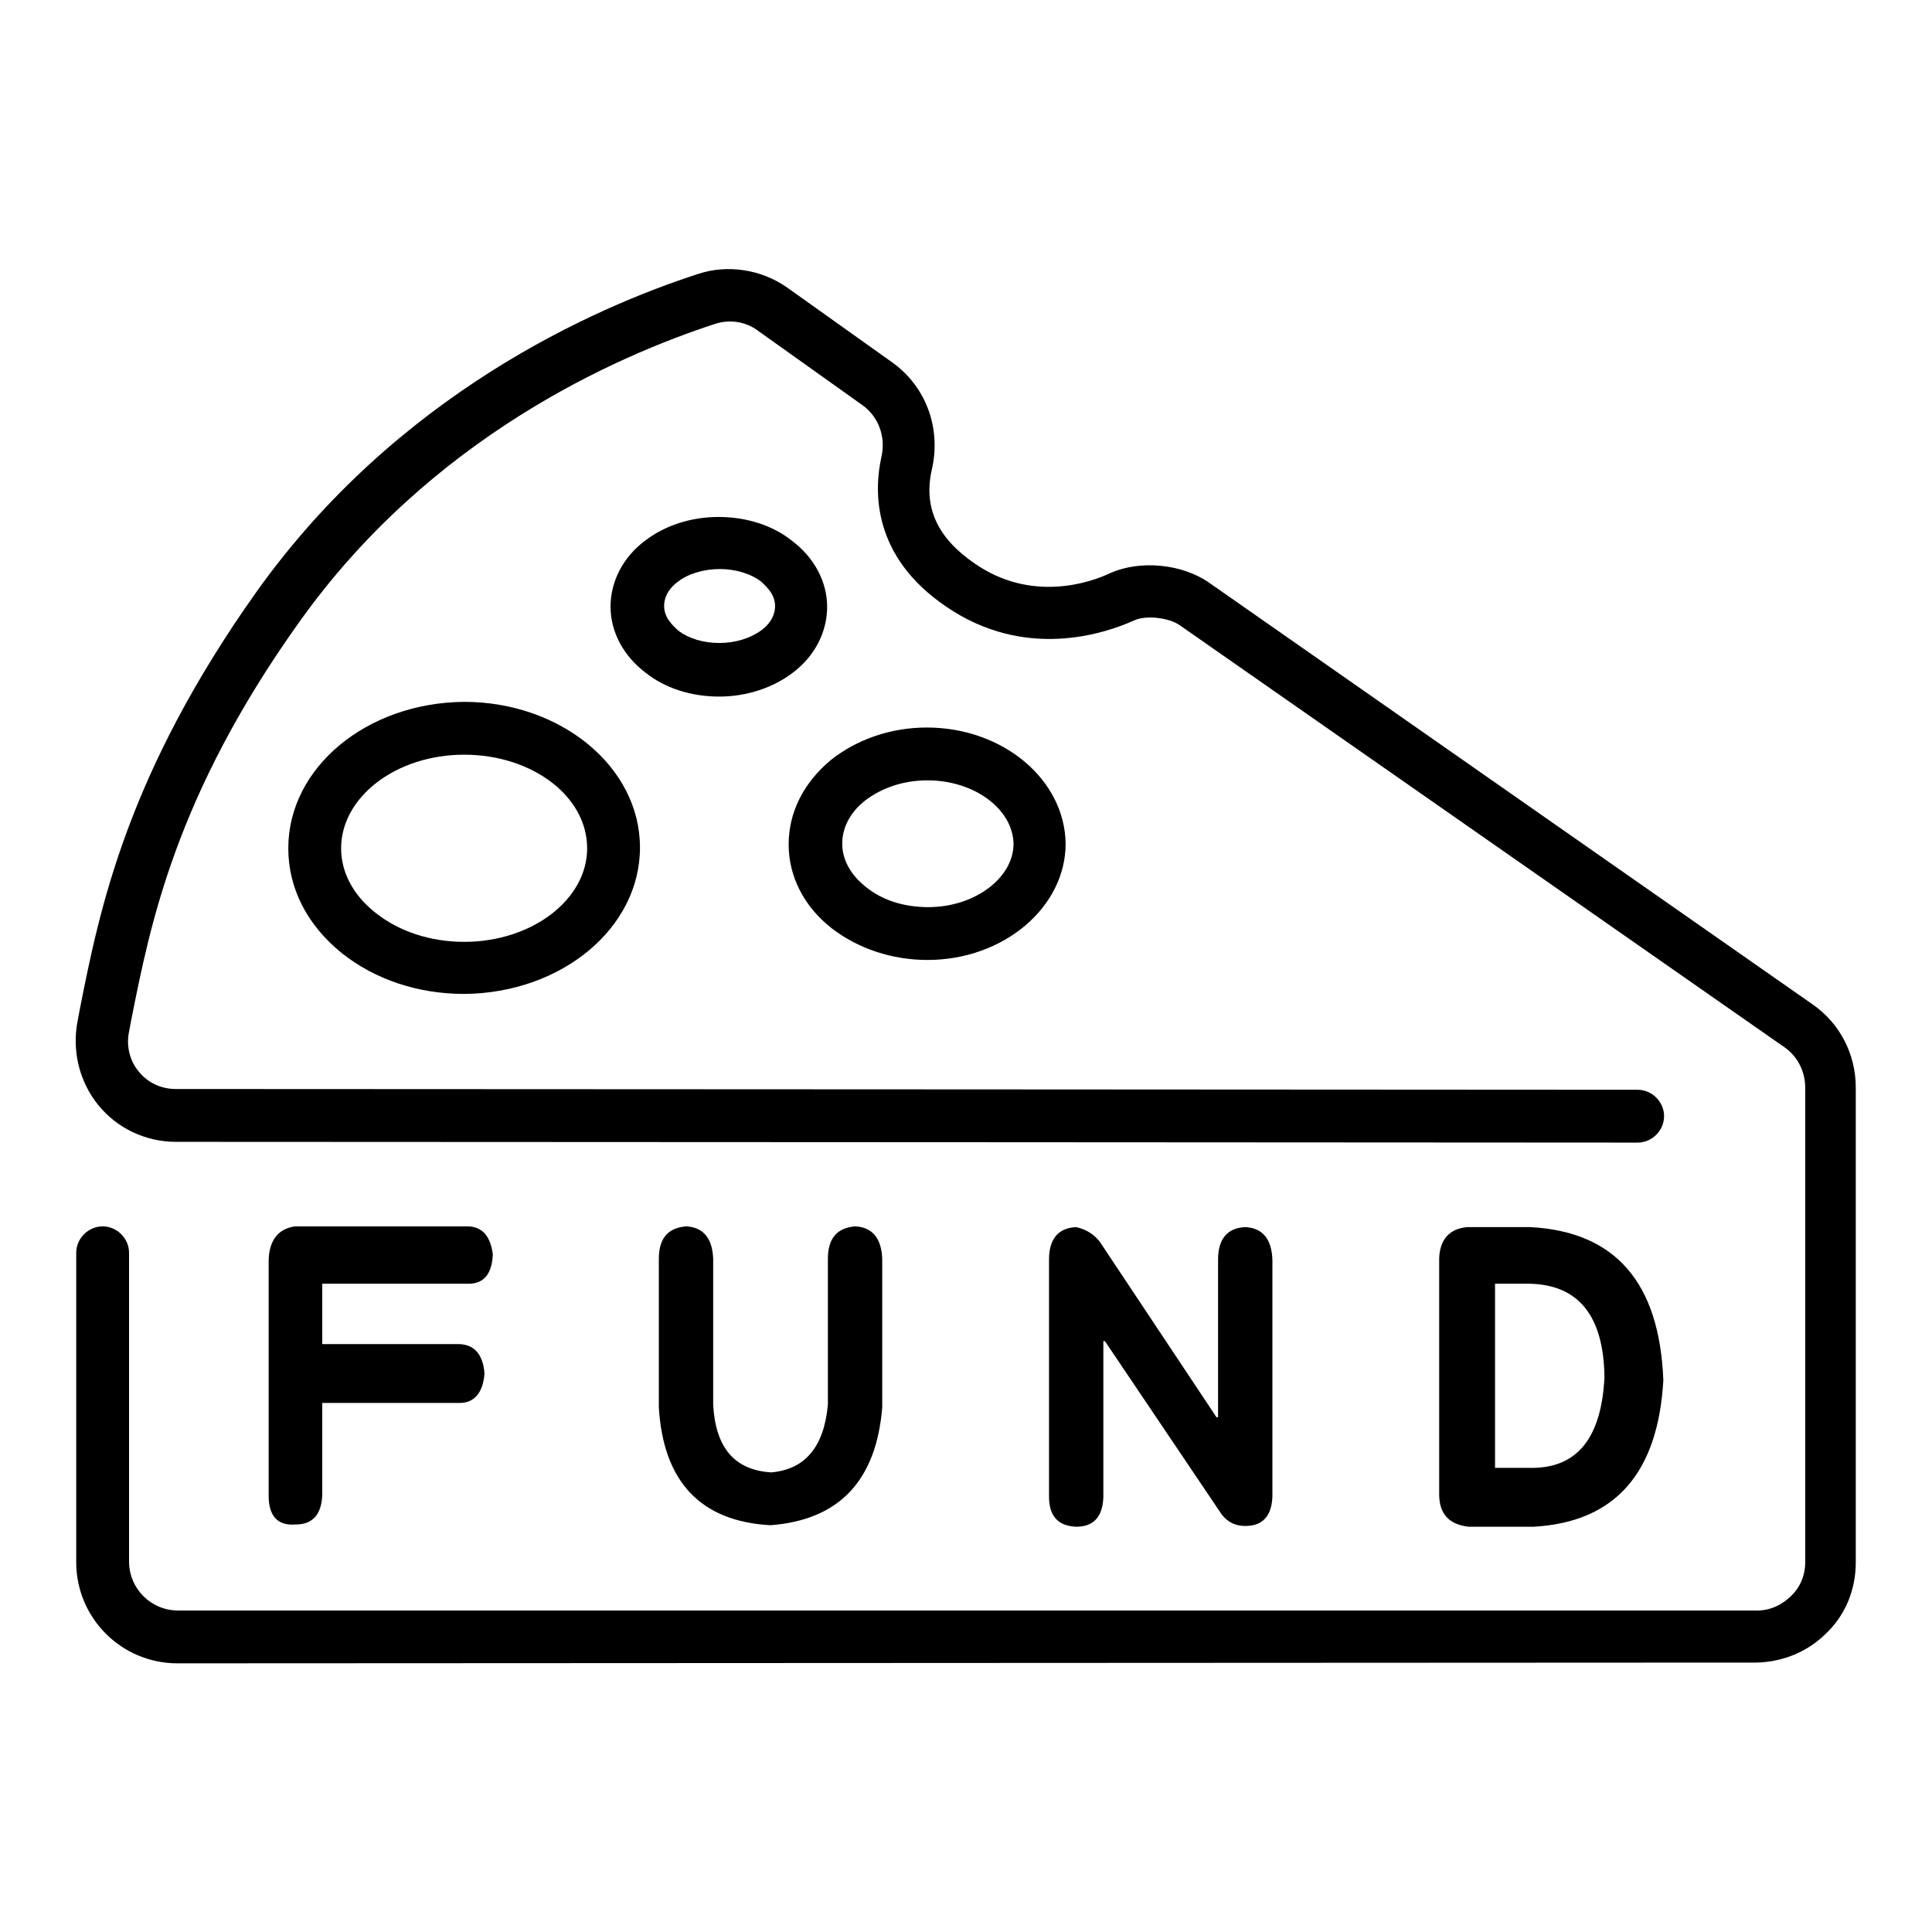
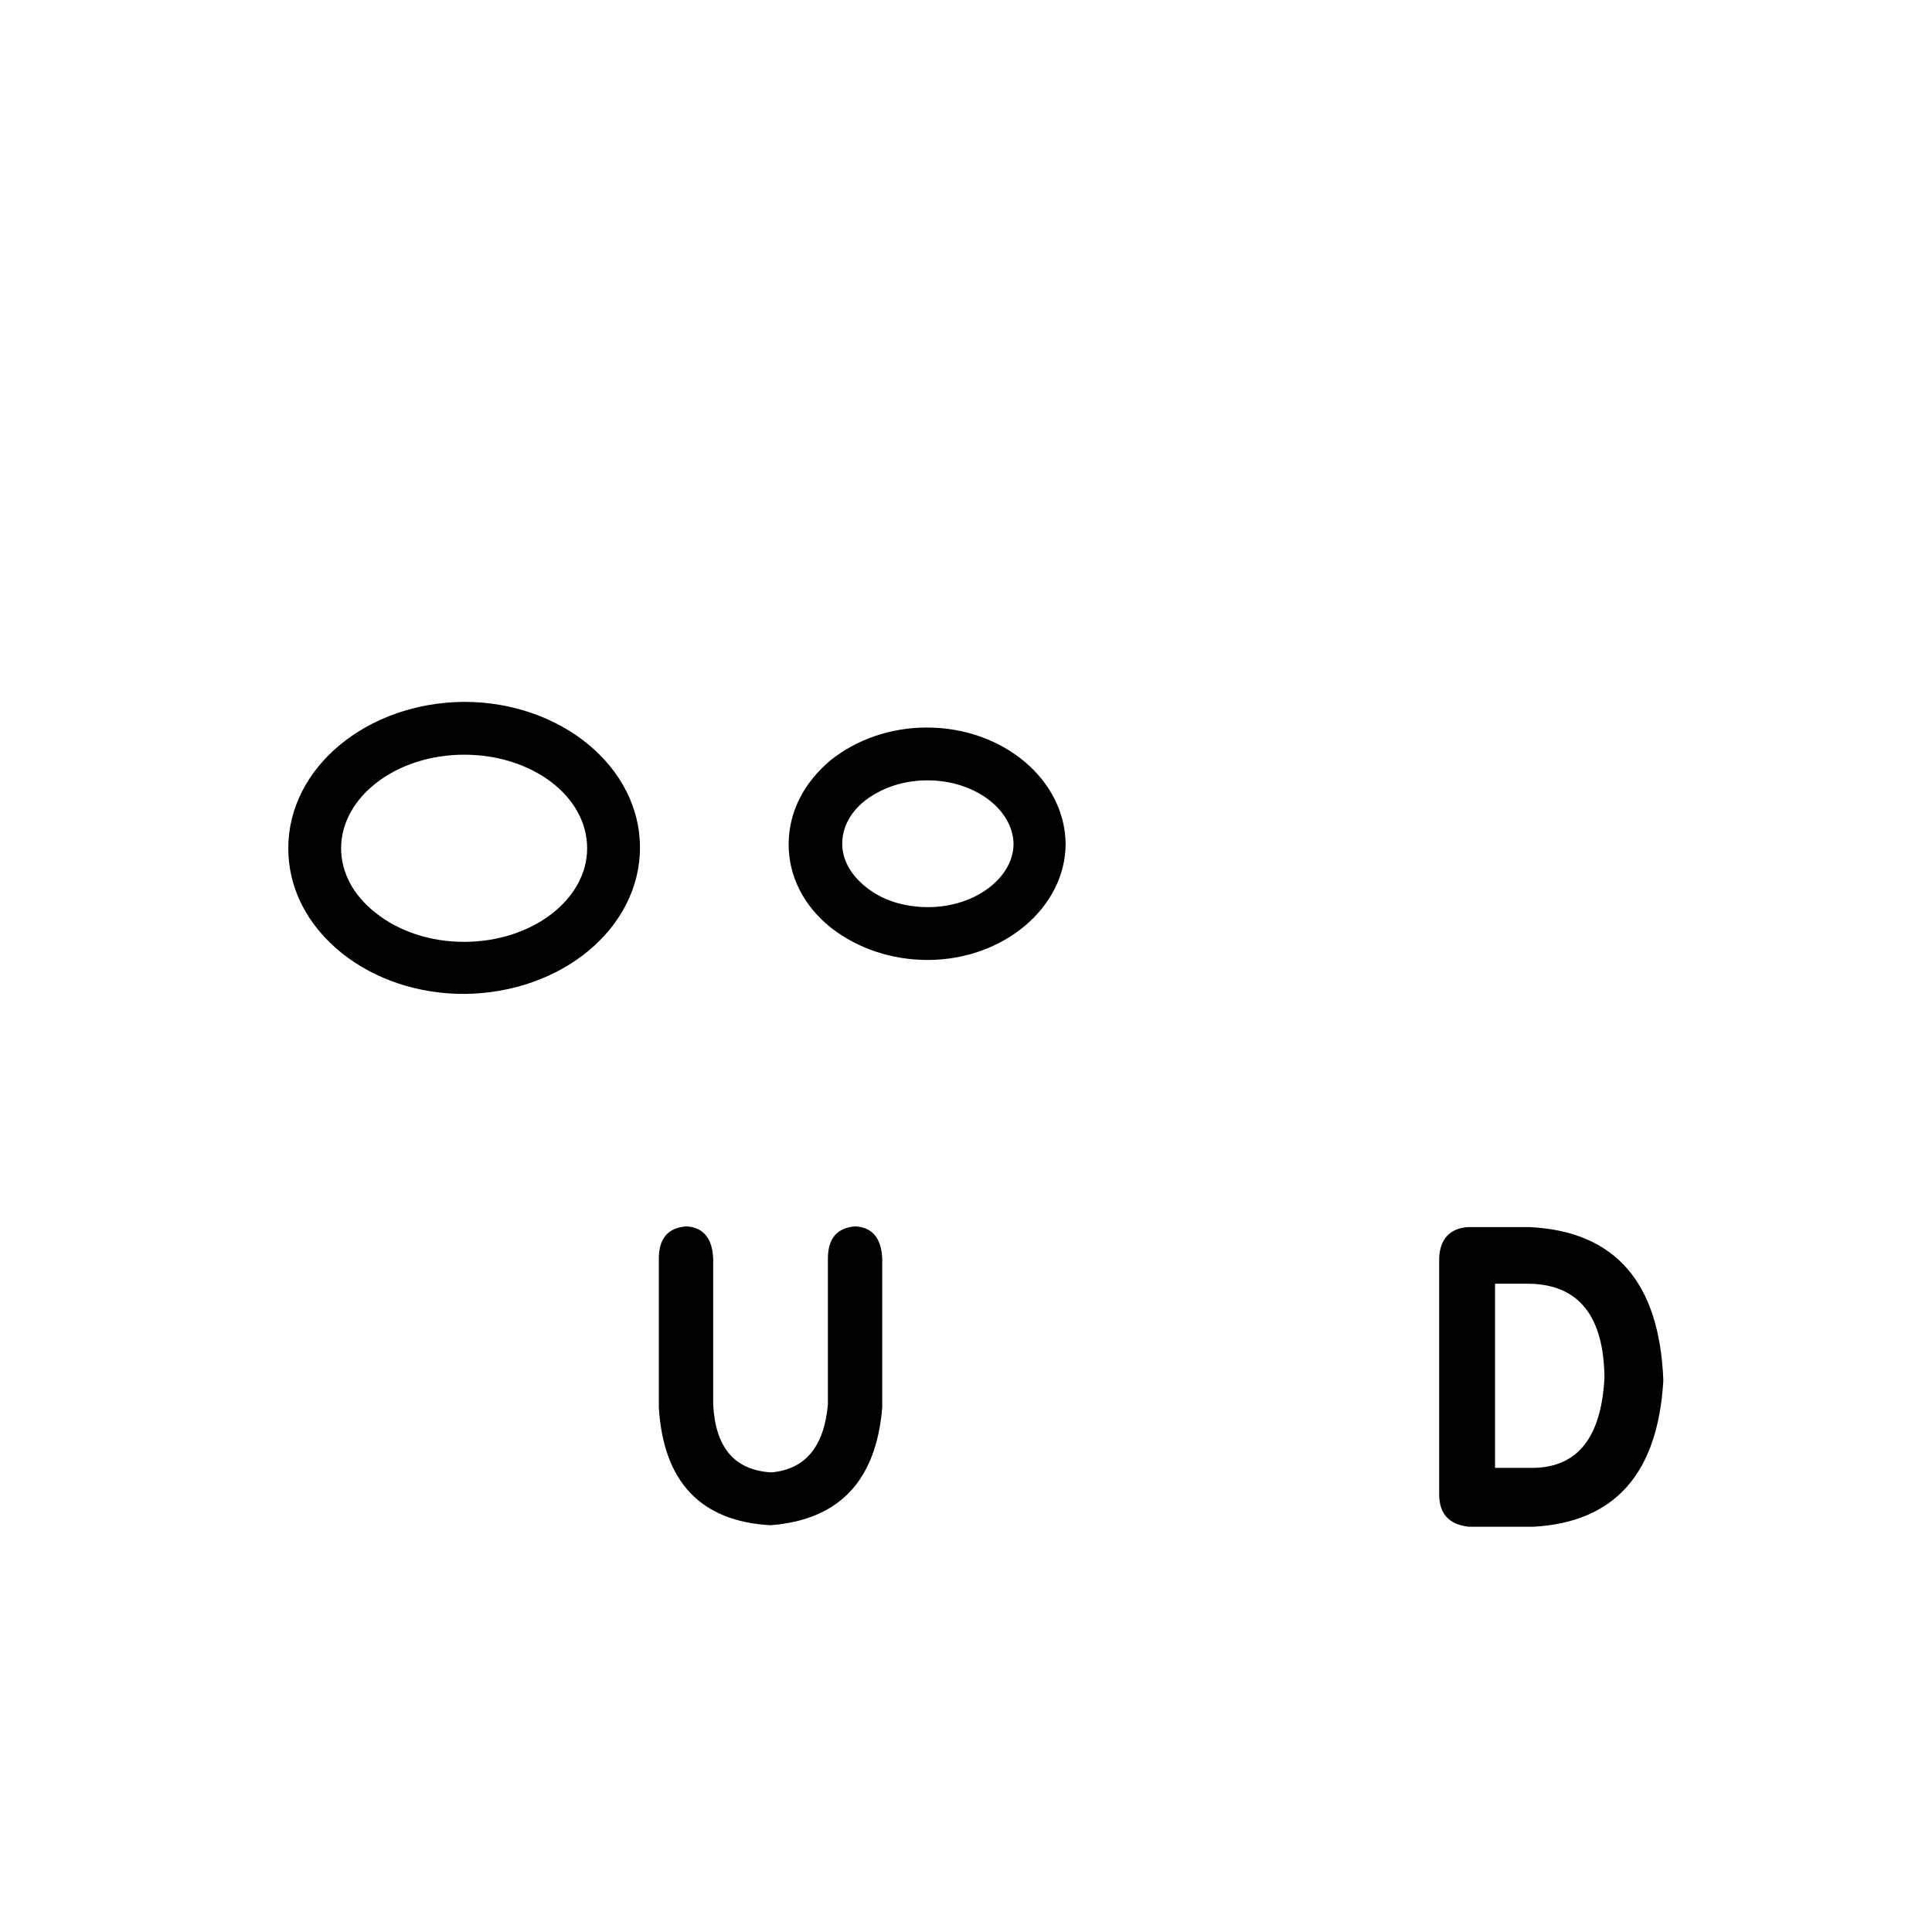
<svg xmlns="http://www.w3.org/2000/svg" version="1.1" x="0px" y="0px" viewBox="0 0 256 256" enable-background="new 0 0 256 256" xml:space="preserve">
  <g>
    <g>
      <path fill="#000000" d="M61.5,131.7c-6.1,0-11.8-1.9-16.2-5.4c-4.6-3.7-7.1-8.6-7.1-13.9c0-10.7,10.4-19.3,23.3-19.4h0c12.8,0,23.3,8.6,23.3,19.3l0,0C84.8,123,74.4,131.6,61.5,131.7C61.5,131.7,61.5,131.7,61.5,131.7z M61.5,100L61.5,100c-9,0-16.3,5.6-16.3,12.4c0,3.2,1.6,6.2,4.5,8.5c3.1,2.5,7.3,3.9,11.8,3.9h0c9,0,16.3-5.6,16.3-12.4l0,0C77.8,105.5,70.5,100,61.5,100z" />
-       <path fill="#000000" d="M95.3,92.3c-3.7,0-7.2-1.1-9.8-3.2c-2.9-2.2-4.6-5.4-4.6-8.7c0-3.3,1.6-6.5,4.5-8.7c2.7-2.1,6.2-3.2,9.8-3.2h0c3.7,0,7.2,1.1,9.8,3.2c2.9,2.2,4.6,5.4,4.6,8.7c0,3.3-1.6,6.5-4.5,8.7C102.5,91.1,99,92.3,95.3,92.3L95.3,92.3z M95.4,75.4L95.4,75.4c-2.1,0-4.2,0.6-5.6,1.7c-0.7,0.5-1.8,1.6-1.8,3.2s1.2,2.6,1.8,3.2c1.4,1.1,3.4,1.7,5.5,1.7c0,0,0,0,0,0c2.1,0,4.1-0.6,5.6-1.7c0.7-0.5,1.8-1.6,1.8-3.2s-1.2-2.6-1.8-3.2C99.5,76,97.4,75.4,95.4,75.4z" />
      <path fill="#000000" d="M122.9,127.2c-4.7,0-9.2-1.5-12.7-4.2c-3.7-2.9-5.7-6.9-5.7-11.1c0-4.3,2-8.2,5.6-11.2c3.4-2.7,7.9-4.3,12.7-4.3h0c10.1,0,18.3,6.9,18.4,15.4l0,0C141.2,120.2,133,127.2,122.9,127.2C122.9,127.2,122.9,127.2,122.9,127.2z M122.9,103.4C122.9,103.4,122.9,103.4,122.9,103.4c-3.2,0-6.1,1-8.3,2.7c-2,1.6-3,3.6-3,5.7s1.1,4.1,3.1,5.7c2.2,1.8,5.1,2.7,8.3,2.7h0c6.2,0,11.3-3.9,11.3-8.4C134.2,107.2,129.1,103.4,122.9,103.4z" />
-       <path fill="#000000" d="M23.5,220.4c-7.4,0-13.4-6-13.4-13.4V166c0-1.9,1.6-3.5,3.5-3.5l0,0c1.9,0,3.5,1.6,3.5,3.5v40.9c0,3.6,2.9,6.5,6.5,6.5l208.8,0c1.9,0.1,3.5-0.6,4.8-1.8c1.3-1.2,2-2.8,2-4.6v-62.9c0-2.1-1-4.1-2.7-5.3l-80.1-55.9c-1.5-1.1-4.6-1.4-6.1-0.7c-4,1.8-14.5,5.3-24.9-1.8c-9.9-6.7-9.6-15.4-8.6-19.9c0.6-2.6-0.4-5.3-2.5-6.8l-13.9-9.9c-1.6-1.2-3.7-1.5-5.6-0.9C81.6,47.2,57,58,39.6,82.5c-16.4,23-19.7,40.1-22.2,52.6l-0.3,1.6c-0.4,1.9,0.1,3.9,1.3,5.3c1.2,1.5,3,2.3,4.9,2.3c24.6,0,193.1,0.1,193.1,0.1h0.6c1.9,0,3.5,1.6,3.5,3.5c0,1.9-1.6,3.5-3.5,3.5h-0.6c0,0-168.5-0.1-193.1-0.1c-4,0-7.8-1.8-10.3-4.9c-2.5-3.1-3.5-7.2-2.7-11.2l0.3-1.6c2.6-13.1,6.2-31,23.4-55.2c18.6-26.1,44.6-37.6,58.5-42.1c3.9-1.3,8.4-0.6,11.8,1.8l13.9,9.9c4.5,3.2,6.5,8.7,5.3,14.1c-1.2,5.1,0.7,9.2,5.7,12.6c7.4,5.1,15.1,2.6,18,1.2c3.9-1.7,9.4-1.2,13,1.3l80,55.9c3.6,2.5,5.7,6.6,5.7,11V207c0,3.7-1.4,7.1-4.1,9.6c-2.6,2.5-6.1,3.8-9.8,3.7L23.5,220.4z" />
-       <path fill="#000000" d="M35.6,198.2v-31.3c0.1-2.6,1.3-4.1,3.5-4.4h23c1.9,0.1,2.9,1.4,3.2,3.7c-0.1,2.6-1.2,3.9-3.2,3.9H42.7v8h18.2c2,0.1,3.1,1.4,3.3,3.9c-0.2,2.6-1.4,3.9-3.3,3.9H42.7v12.2c-0.1,2.6-1.3,3.9-3.5,3.9C36.8,202.2,35.6,200.9,35.6,198.2z" />
      <path fill="#000000" d="M87.3,186.5v-19.7c0-2.7,1.2-4.1,3.6-4.3c2.3,0.1,3.5,1.6,3.6,4.3v19.3c0.3,5.7,2.8,8.7,7.7,9c4.5-0.4,7-3.4,7.5-9v-19.3c0-2.7,1.2-4.1,3.6-4.3c2.3,0.1,3.5,1.6,3.6,4.3v19.7c-0.8,9.7-5.7,14.9-14.8,15.6C92.9,201.6,87.9,196.4,87.3,186.5z" />
-       <path fill="#000000" d="M139,198.3v-31.4c0-2.7,1.2-4.2,3.6-4.3c1.3,0.3,2.3,0.9,3.1,1.9l15.5,23.3h0.2v-20.9c0-2.7,1.2-4.2,3.6-4.3c2.3,0.1,3.5,1.6,3.6,4.3v31.4c-0.1,2.6-1.3,3.9-3.6,3.9c-1.3,0-2.3-0.5-3.1-1.5l-15.5-23h-0.2v20.7c-0.1,2.6-1.3,3.9-3.6,3.9C140.2,202.2,139,200.9,139,198.3z" />
      <path fill="#000000" d="M190.7,198v-31.3c0.1-2.5,1.4-3.9,3.7-4.1h8.4c11.2,0.6,17.1,7.3,17.6,20.3c-0.7,12.3-6.4,18.8-17.2,19.4h-8.6C192,202,190.7,200.6,190.7,198z M198.1,170.1v24.4h5.1c5.9-0.1,9-4.1,9.4-12c-0.1-8.1-3.4-12.3-10-12.4H198.1z" />
    </g>
  </g>
</svg>